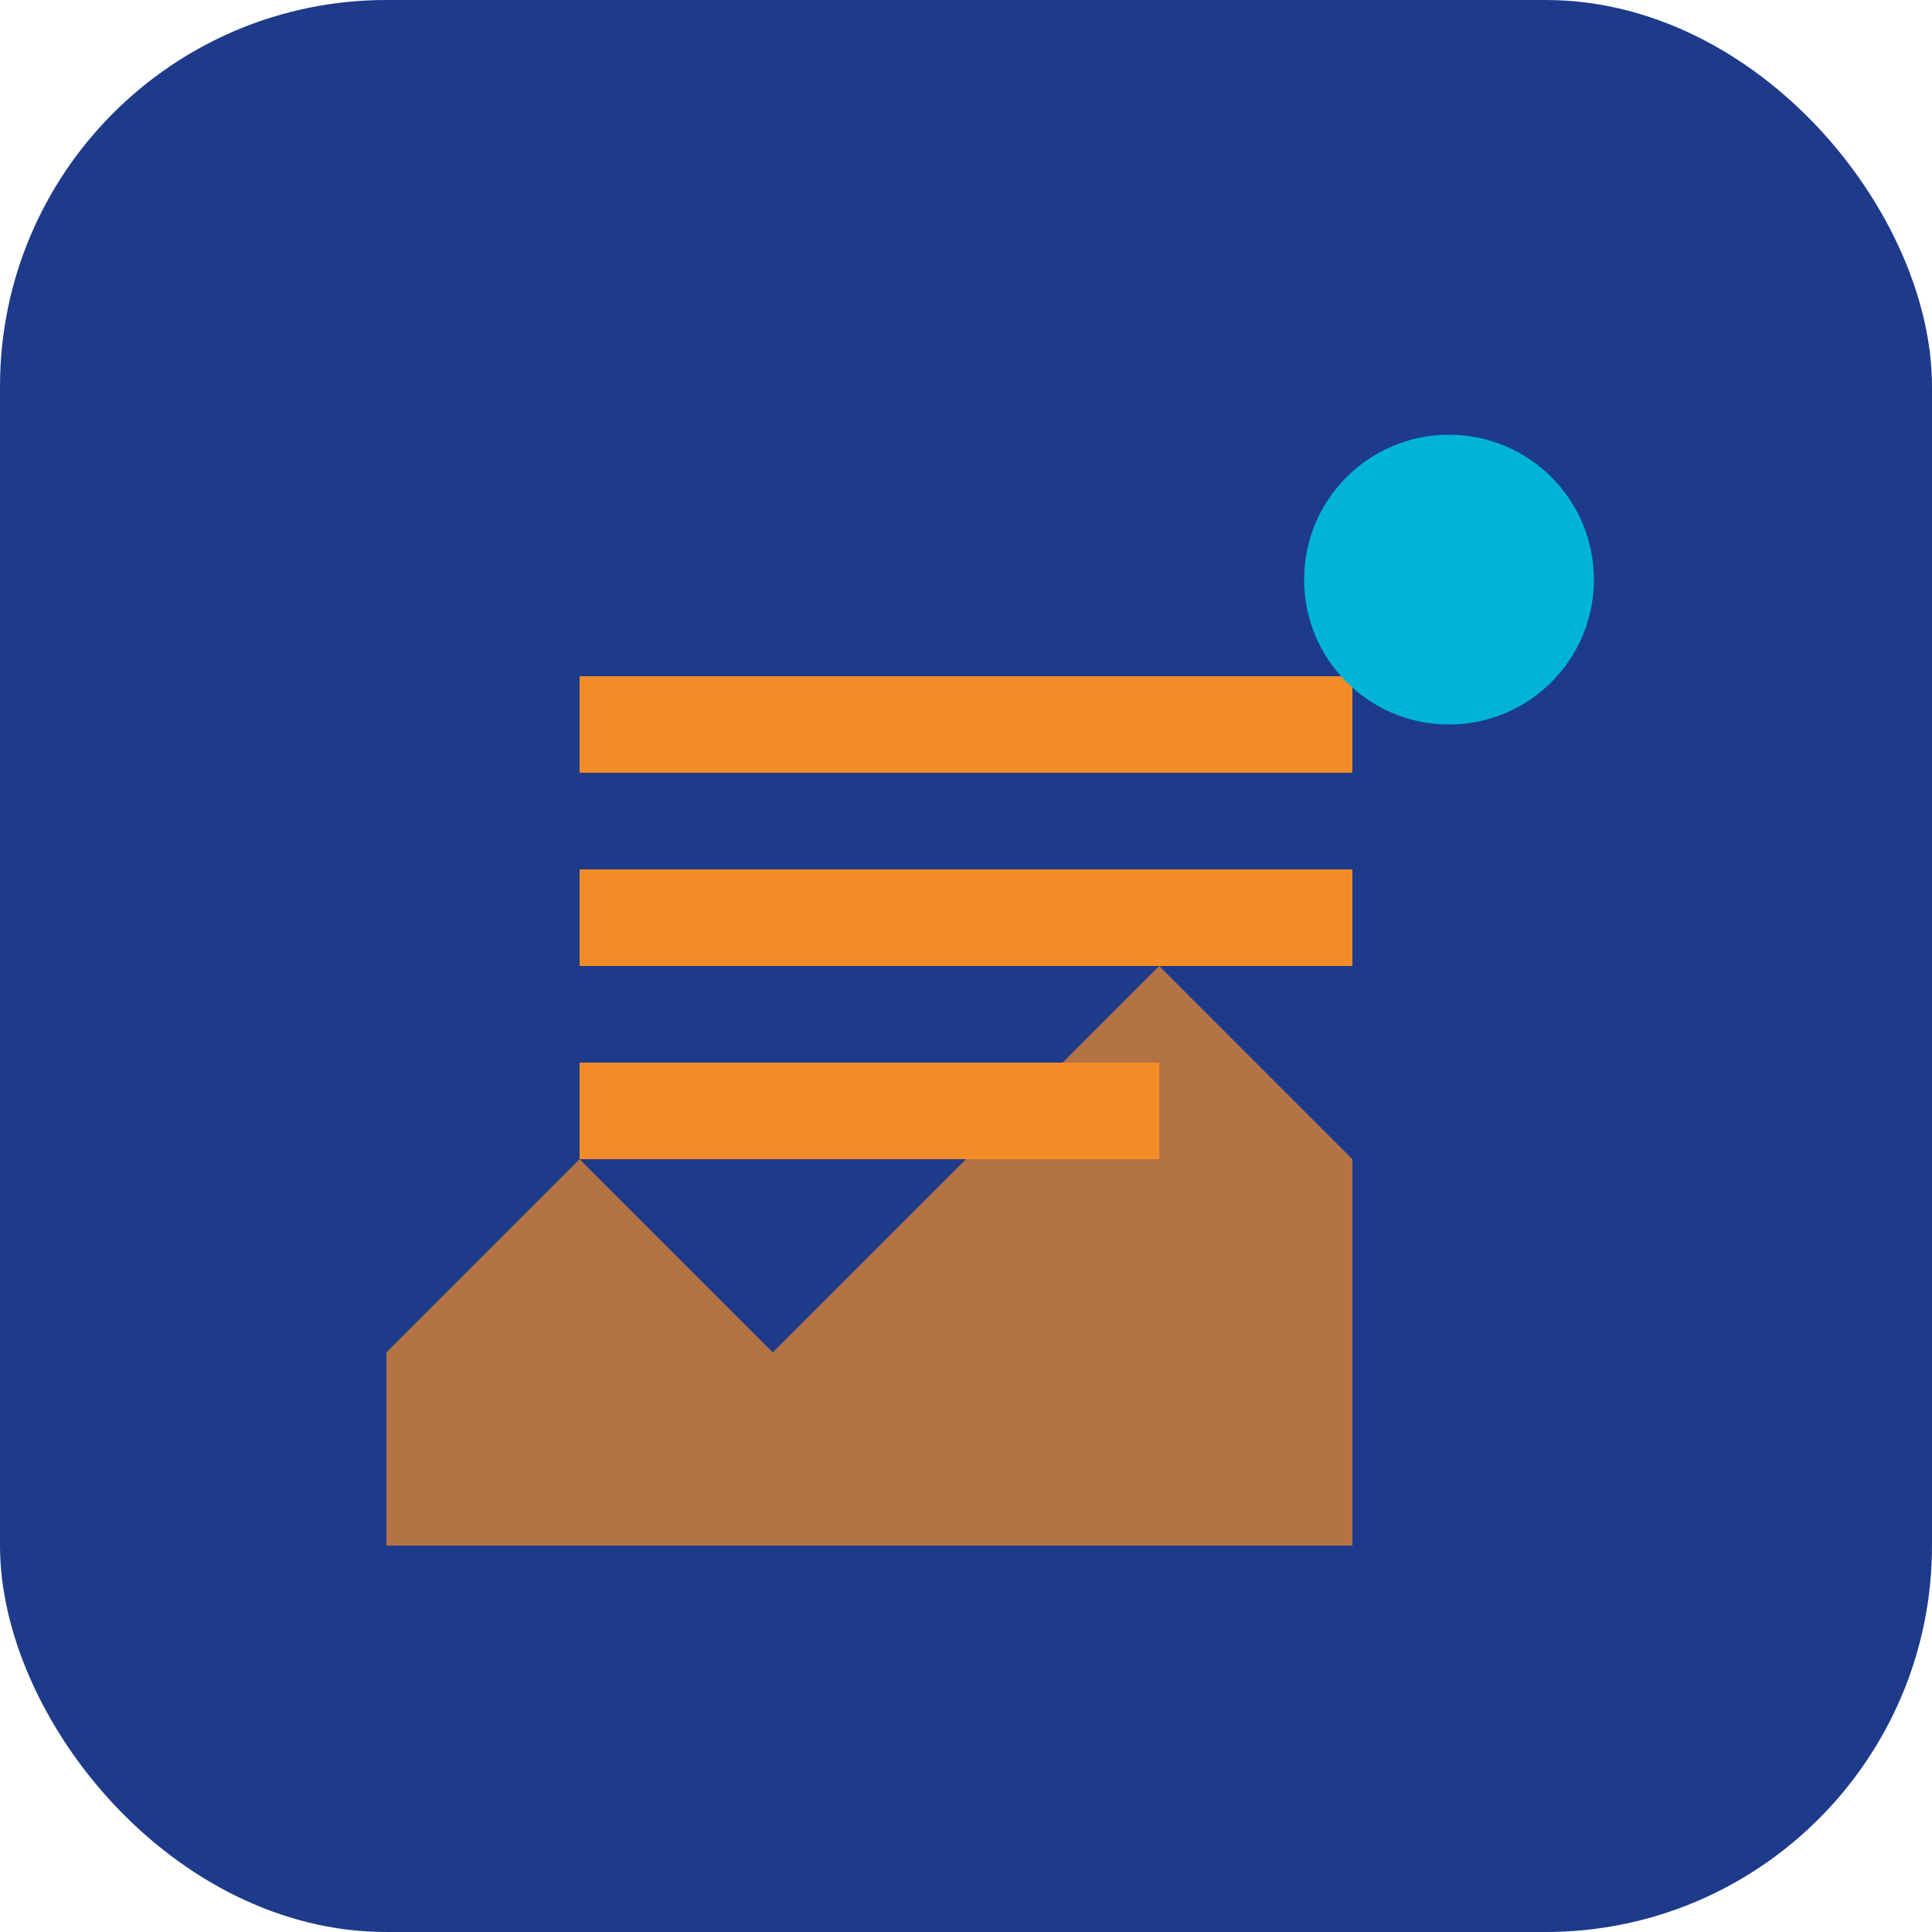
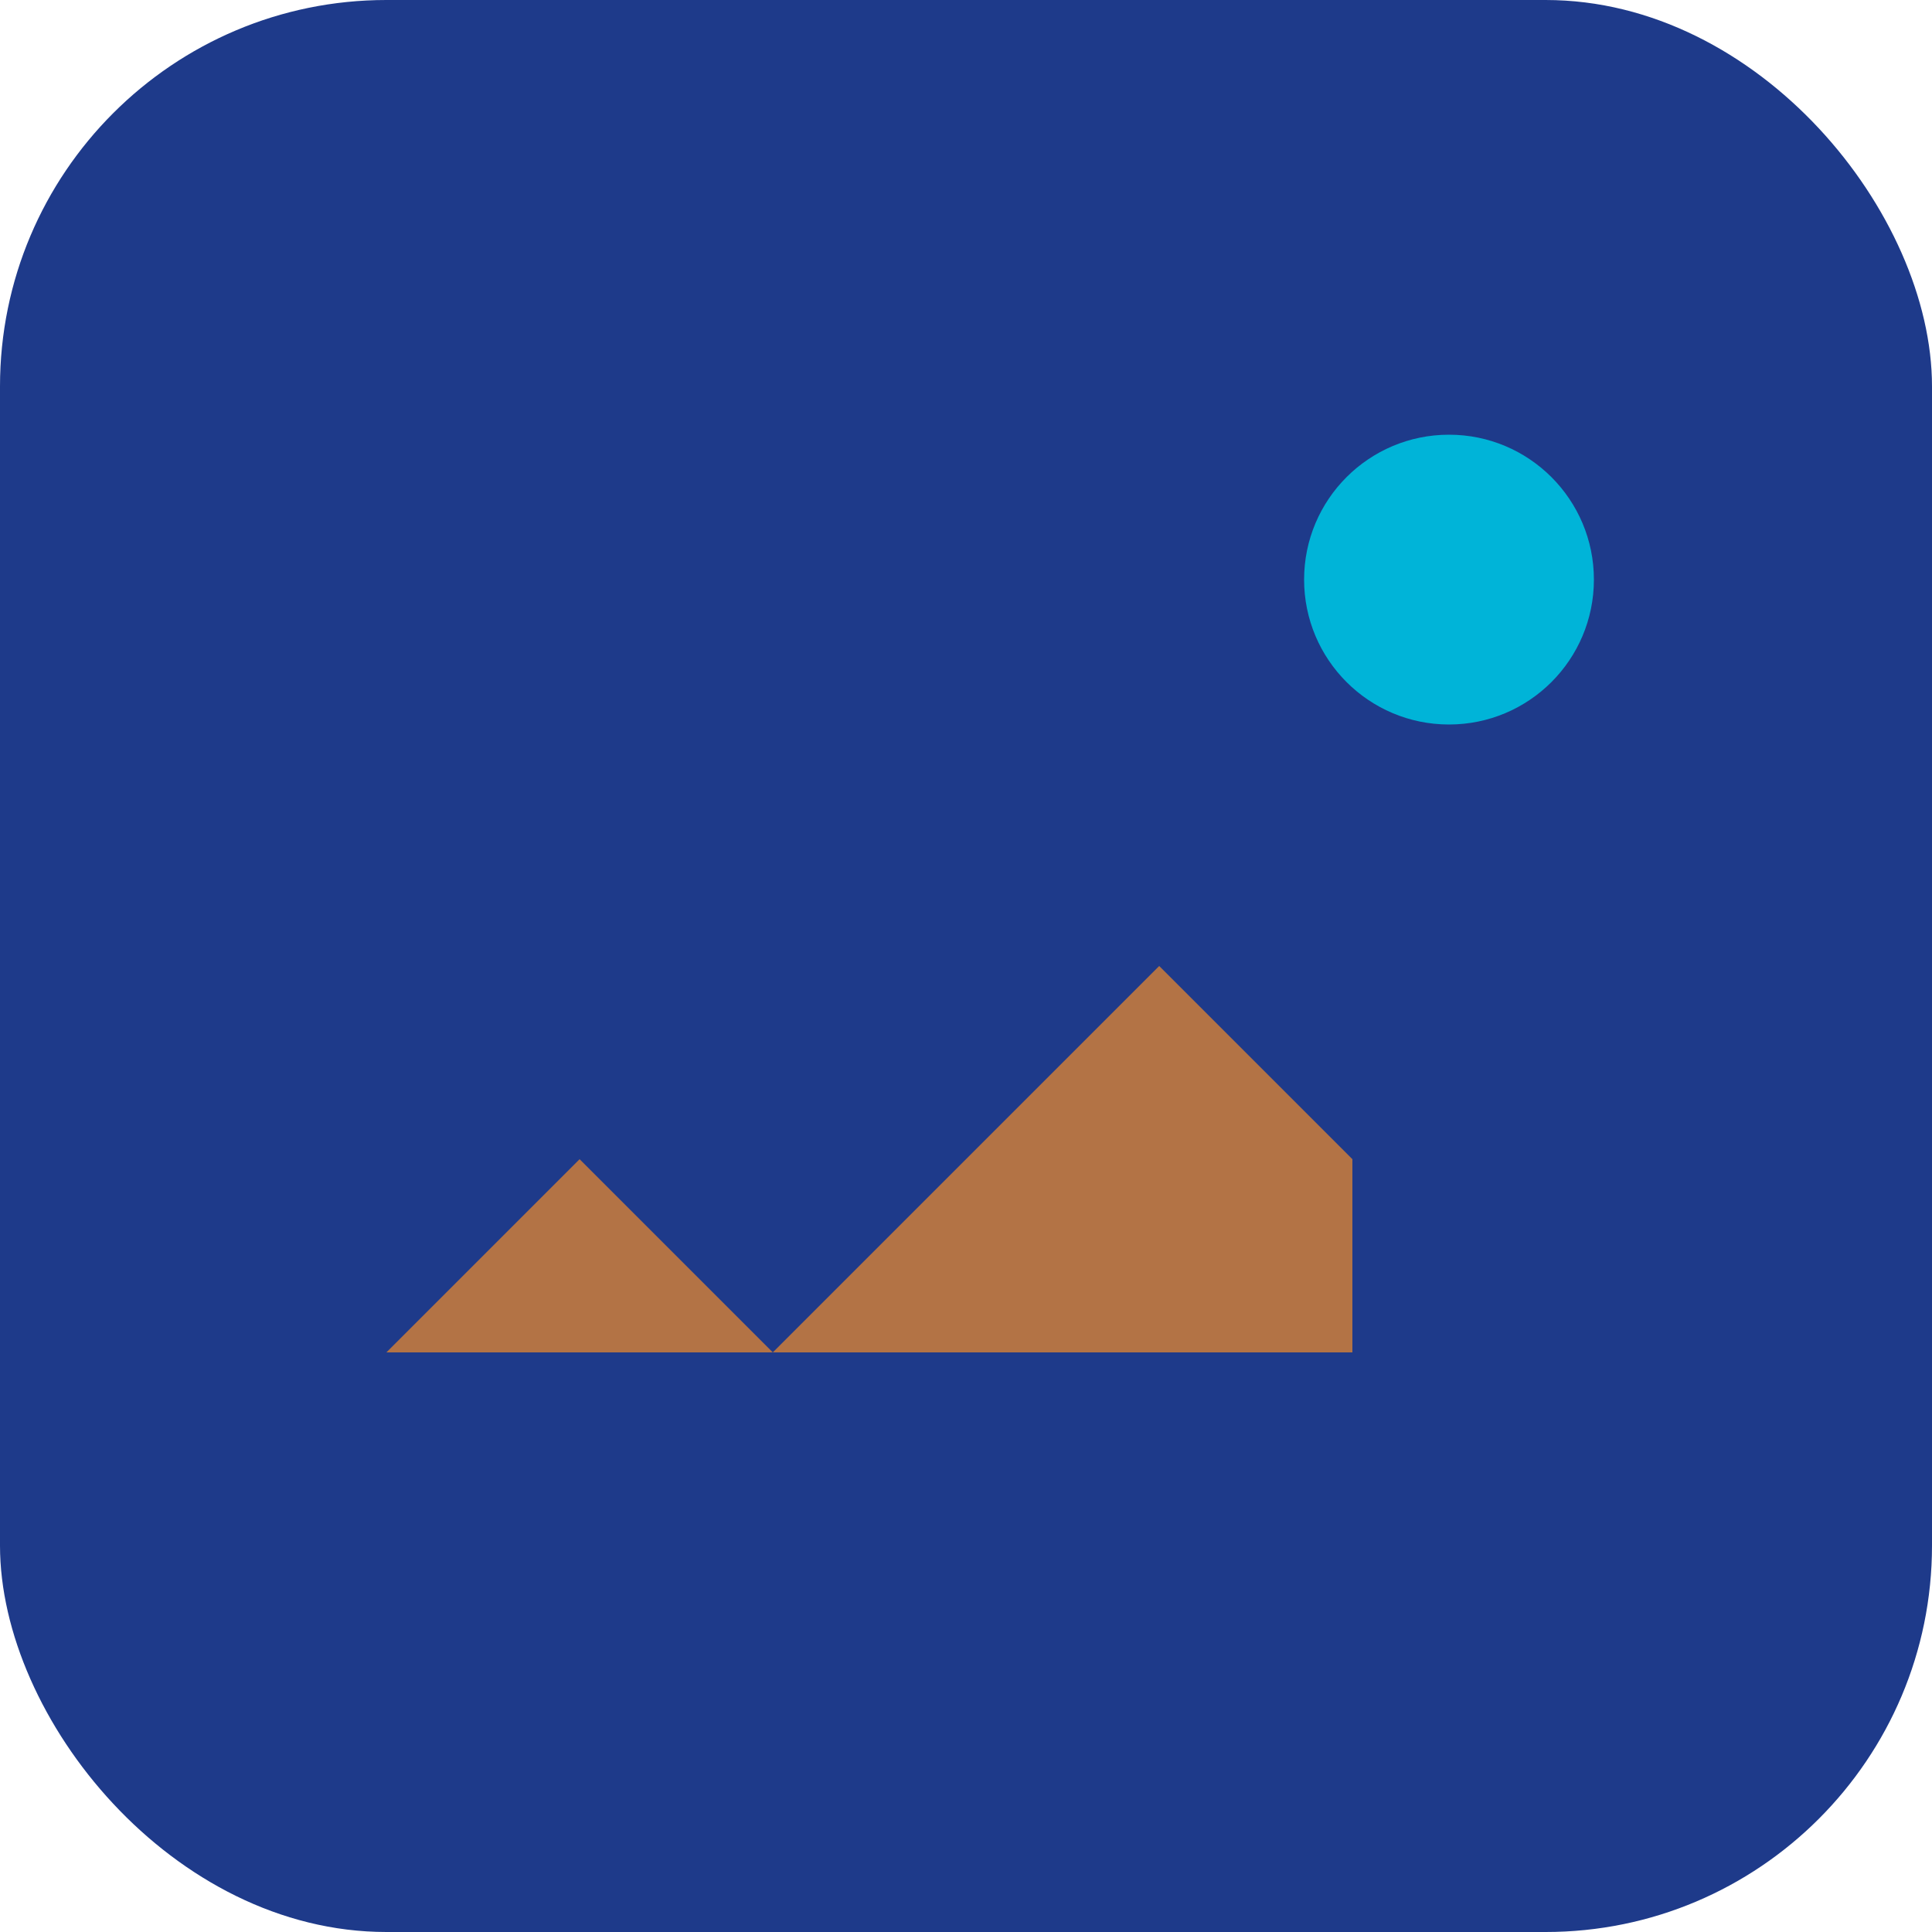
<svg xmlns="http://www.w3.org/2000/svg" width="40" height="40" viewBox="0 0 40 40" fill="none">
  <rect width="40" height="40" rx="8" fill="#1E3A8A" />
-   <path d="M12 14h16v2H12v-2zm0 4h16v2H12v-2zm0 4h12v2H12v-2z" fill="#F28C28" />
  <circle cx="30" cy="12" r="3" fill="#00B4D8" />
-   <path d="M8 28l4-4 4 4 8-8 4 4v8H8v-4z" fill="#F28C28" opacity="0.7" />
+   <path d="M8 28l4-4 4 4 8-8 4 4v8v-4z" fill="#F28C28" opacity="0.7" />
</svg>